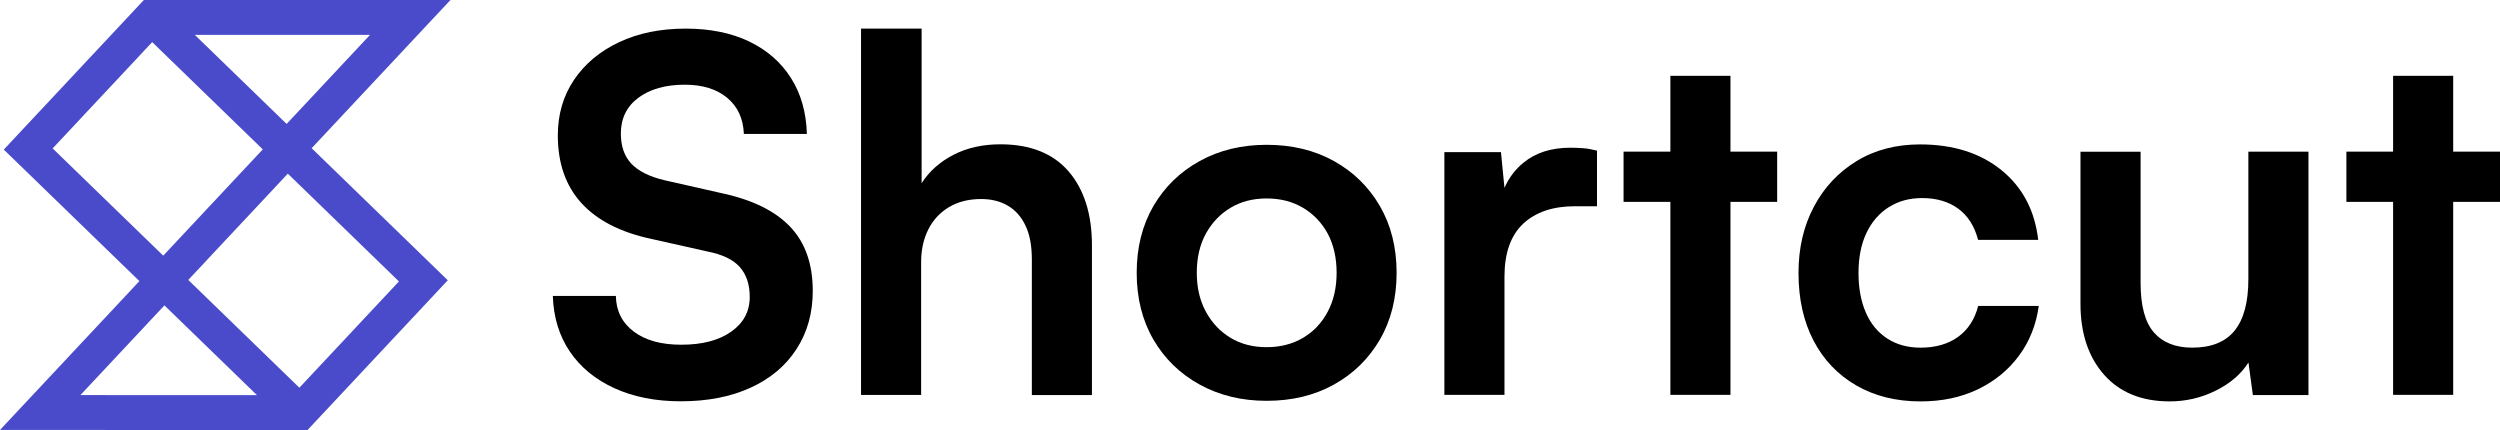
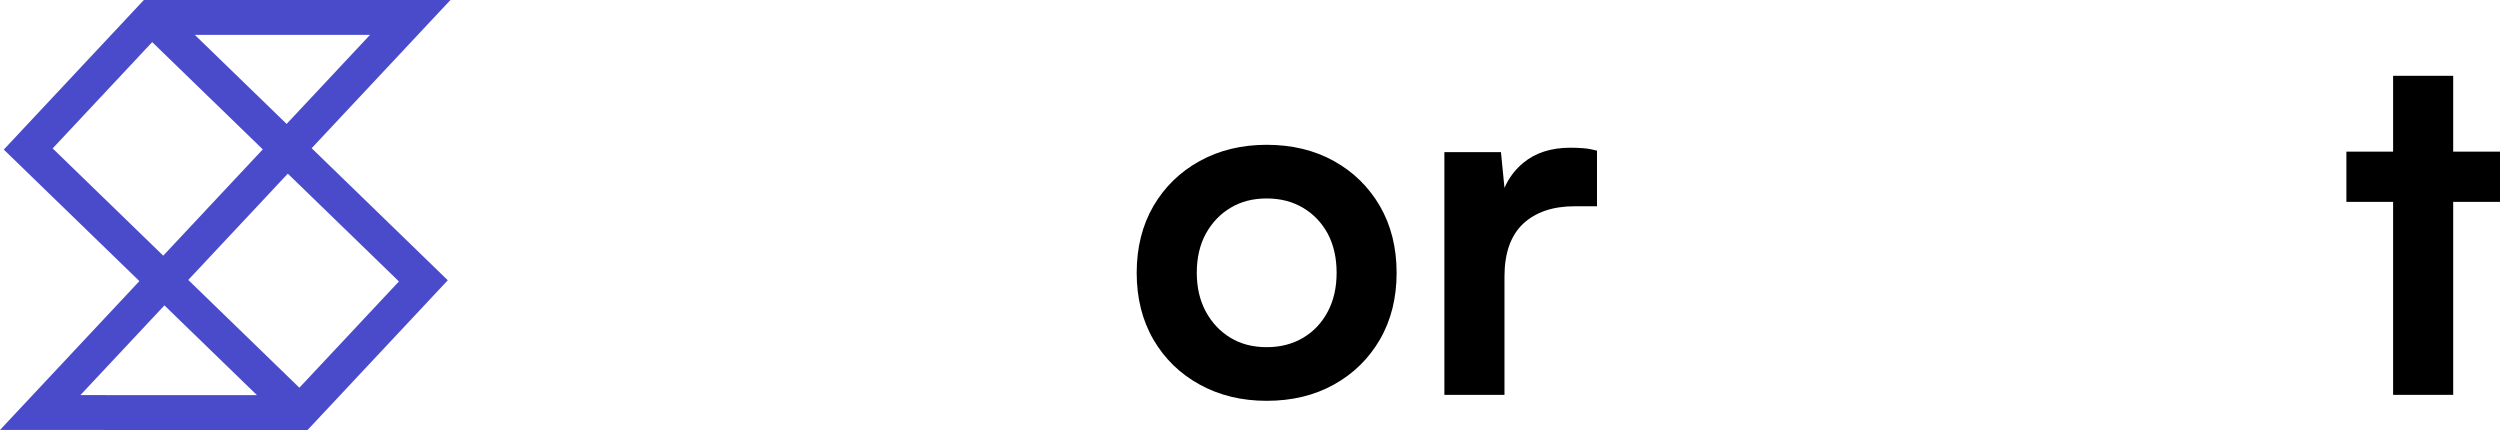
<svg xmlns="http://www.w3.org/2000/svg" width="1650" height="284" viewBox="0 0 1650 284" fill="none">
  <path fill-rule="evenodd" clip-rule="evenodd" d="M94.947 8.30053e-06L297.304 2.59912e-05L205.689 97.815L295.547 184.975L202.971 283.811L-2.48072e-05 283.761L91.999 185.536L2.496 98.727L94.947 8.30053e-06ZM108.52 201.56L53.07 260.763L169.588 260.791L108.52 201.56ZM197.59 255.893L124.253 184.762L189.956 114.613L263.293 185.748L197.59 255.893ZM173.436 98.589L107.732 168.739L34.748 97.951L100.448 27.792L173.436 98.589ZM189.169 81.791L244.223 23.012L128.57 23.012L189.169 81.791Z" fill="#494BCB" />
  <path d="M1036.48 97.493C1023.71 97.493 1013.33 100.847 1005.27 107.554C999.787 112.133 995.724 117.615 992.951 123.999L990.629 100.395H953.289V260.592H992.951V182.622C992.951 167.015 997.079 155.407 1005.27 147.668C1013.52 139.993 1024.87 136.124 1039.38 136.124H1054.02V99.428C1050.8 98.59 1047.77 98.009 1044.93 97.816C1042.16 97.622 1039.32 97.493 1036.48 97.493Z" fill="black" />
-   <path d="M660.25 95.242C648.577 95.242 638.194 97.564 629.229 102.207C620.265 106.851 613.236 113.106 608.27 120.91V18.884H568.285V260.663H607.947V172.954C607.947 164.957 609.495 157.799 612.655 151.479C615.815 145.223 620.33 140.257 626.327 136.71C632.26 133.163 639.354 131.357 647.609 131.357C654.316 131.357 660.185 132.841 665.151 135.743C670.117 138.645 674.051 143.03 676.824 148.899C679.661 154.768 681.016 162.249 681.016 171.342V260.727H720.678V161.862C720.678 141.289 715.519 125.037 705.264 113.106C694.946 101.175 679.919 95.242 660.25 95.242Z" fill="black" />
-   <path d="M475.991 127.424L438.651 118.975C428.655 116.589 421.367 112.977 416.724 108.076C412.081 103.175 409.759 96.532 409.759 88.084C409.759 78.152 413.628 70.284 421.303 64.544C428.977 58.805 439.231 55.902 452.001 55.902C463.673 55.902 473.025 58.805 479.925 64.544C486.826 70.284 490.566 78.216 490.953 88.406H532.55C532.099 74.089 528.616 61.771 521.974 51.388C515.395 41.005 506.173 33.008 494.371 27.333C482.569 21.722 468.639 18.884 452.646 18.884C435.942 18.884 421.303 21.851 408.598 27.849C395.958 33.782 386.026 42.101 378.868 52.678C371.709 63.319 368.162 75.508 368.162 89.374C368.162 107.818 373.386 122.651 383.769 134.066C394.152 145.417 409.436 153.285 429.558 157.606L467.221 166.054C476.959 167.989 483.988 171.407 488.309 176.308C492.63 181.21 494.823 187.723 494.823 195.978C494.823 205.523 490.76 213.133 482.634 218.873C474.508 224.612 463.545 227.514 449.679 227.514C436.458 227.514 426.011 224.677 418.336 218.873C410.662 213.133 406.663 205.265 406.47 195.333H364.873C365.324 209.392 369.065 221.646 376.094 232.029C383.124 242.412 392.927 250.473 405.502 256.213C418.078 261.953 432.653 264.855 449.356 264.855C466.898 264.855 482.247 261.888 495.339 255.891C508.43 249.958 518.555 241.445 525.714 230.352C532.873 219.324 536.42 206.555 536.42 191.98C536.42 174.244 531.454 160.056 521.458 149.609C511.526 139.161 496.371 131.745 475.991 127.424Z" fill="black" />
  <path d="M880.36 106.275C867.462 99.117 852.693 95.57 835.99 95.57C819.545 95.57 804.776 99.117 791.814 106.275C778.786 113.434 768.661 123.366 761.245 136.006C753.893 148.711 750.217 163.35 750.217 180.054C750.217 196.757 753.893 211.397 761.245 224.102C768.597 236.742 778.786 246.674 791.814 253.832C804.841 260.991 819.545 264.538 835.99 264.538C852.693 264.538 867.462 260.991 880.36 253.832C893.258 246.674 903.383 236.742 910.735 224.102C918.087 211.397 921.763 196.757 921.763 180.054C921.763 163.35 918.087 148.711 910.735 136.006C903.383 123.366 893.258 113.434 880.36 106.275ZM876.297 205.721C872.428 213.073 867.01 218.813 860.045 222.941C853.08 227.068 845.083 229.132 835.99 229.132C826.897 229.132 818.9 227.068 812.128 222.941C805.292 218.813 799.875 213.073 795.877 205.721C791.878 198.369 789.879 189.792 789.879 180.054C789.879 170.122 791.878 161.48 795.877 154.193C799.875 146.97 805.292 141.23 812.128 137.167C818.964 133.039 826.897 130.976 835.99 130.976C845.083 130.976 853.08 133.039 860.045 137.167C866.946 141.294 872.363 146.97 876.297 154.193C880.167 161.48 882.166 170.058 882.166 180.054C882.166 189.792 880.231 198.369 876.297 205.721Z" fill="black" />
  <path d="M1650 100.081H1619.11V50.036H1579.45V100.081H1548.62V133.23H1579.45V260.601H1619.11V133.23H1650V100.081Z" fill="black" />
-   <path d="M1142.11 50.035H1102.45V100.081H1071.55V133.229H1102.45V260.6H1142.11V133.229H1172.93V100.081H1142.11V50.035Z" fill="black" />
-   <path d="M1483.92 184.241C1483.92 199.396 1480.89 210.747 1474.83 218.228C1468.76 225.709 1459.41 229.449 1446.9 229.449C1435.87 229.449 1427.42 226.096 1421.56 219.389C1415.69 212.682 1412.79 201.718 1412.79 186.563V100.144H1373.12V200.557C1373.12 220.034 1378.35 235.641 1388.73 247.378C1399.11 259.051 1413.56 264.92 1431.94 264.92C1442.77 264.92 1452.96 262.534 1462.51 257.761C1472.05 252.989 1479.21 246.798 1483.98 239.252L1486.89 260.728H1523.58V100.079H1483.92V184.241Z" fill="black" />
-   <path d="M1292.39 222.298C1285.81 227.07 1277.49 229.456 1267.56 229.456C1259.11 229.456 1251.82 227.457 1245.63 223.459C1239.44 219.46 1234.73 213.785 1231.51 206.433C1228.28 199.081 1226.61 190.31 1226.61 180.12C1226.61 169.931 1228.35 161.16 1231.83 153.808C1235.31 146.456 1240.21 140.78 1246.6 136.717C1252.98 132.719 1260.27 130.72 1268.53 130.72C1278.07 130.72 1286 133.041 1292.39 137.685C1298.77 142.328 1303.16 149.229 1305.54 158.322H1345.21C1343.01 139.039 1334.95 123.69 1321.02 112.34C1307.03 100.989 1289.1 95.314 1267.24 95.314C1251.44 95.314 1237.51 98.925 1225.51 106.213C1213.52 113.5 1204.04 123.497 1197.26 136.266C1190.43 149.035 1187.01 163.675 1187.01 180.12C1187.01 197.211 1190.3 212.108 1196.94 224.813C1203.52 237.453 1212.94 247.32 1225.06 254.35C1237.18 261.38 1251.37 264.927 1267.62 264.927C1281.68 264.927 1294.26 262.283 1305.29 256.994C1316.31 251.706 1325.41 244.354 1332.44 234.874C1339.47 225.458 1343.85 214.43 1345.59 201.918H1305.61C1303.35 210.689 1298.97 217.525 1292.39 222.298Z" fill="black" />
</svg>